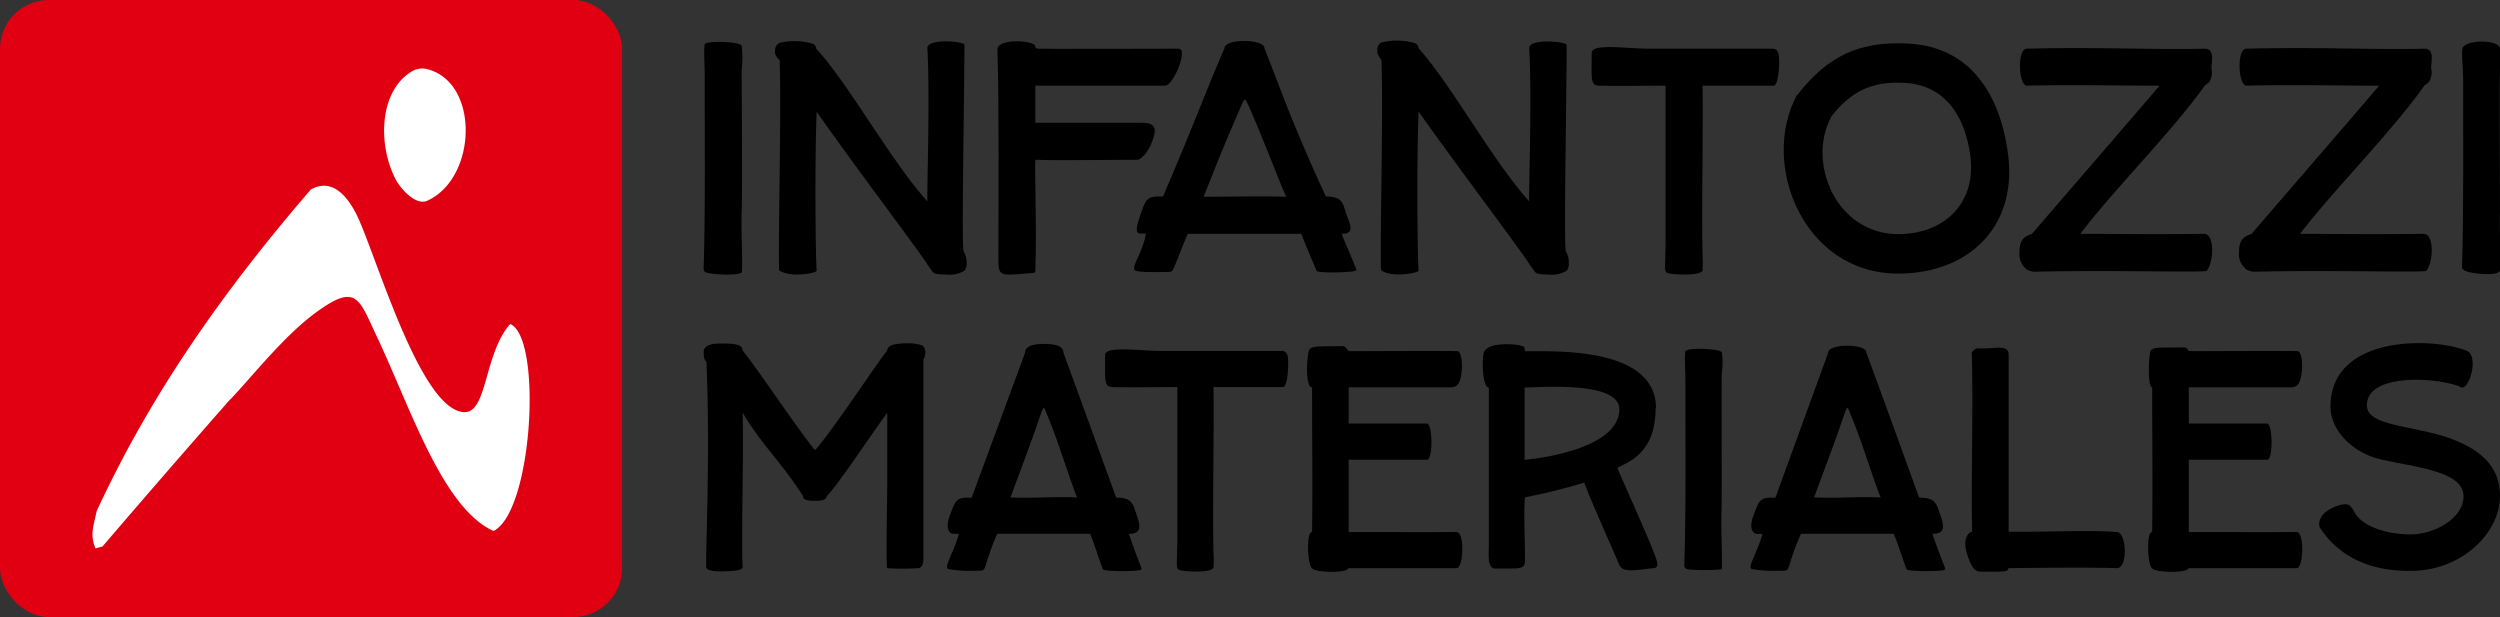
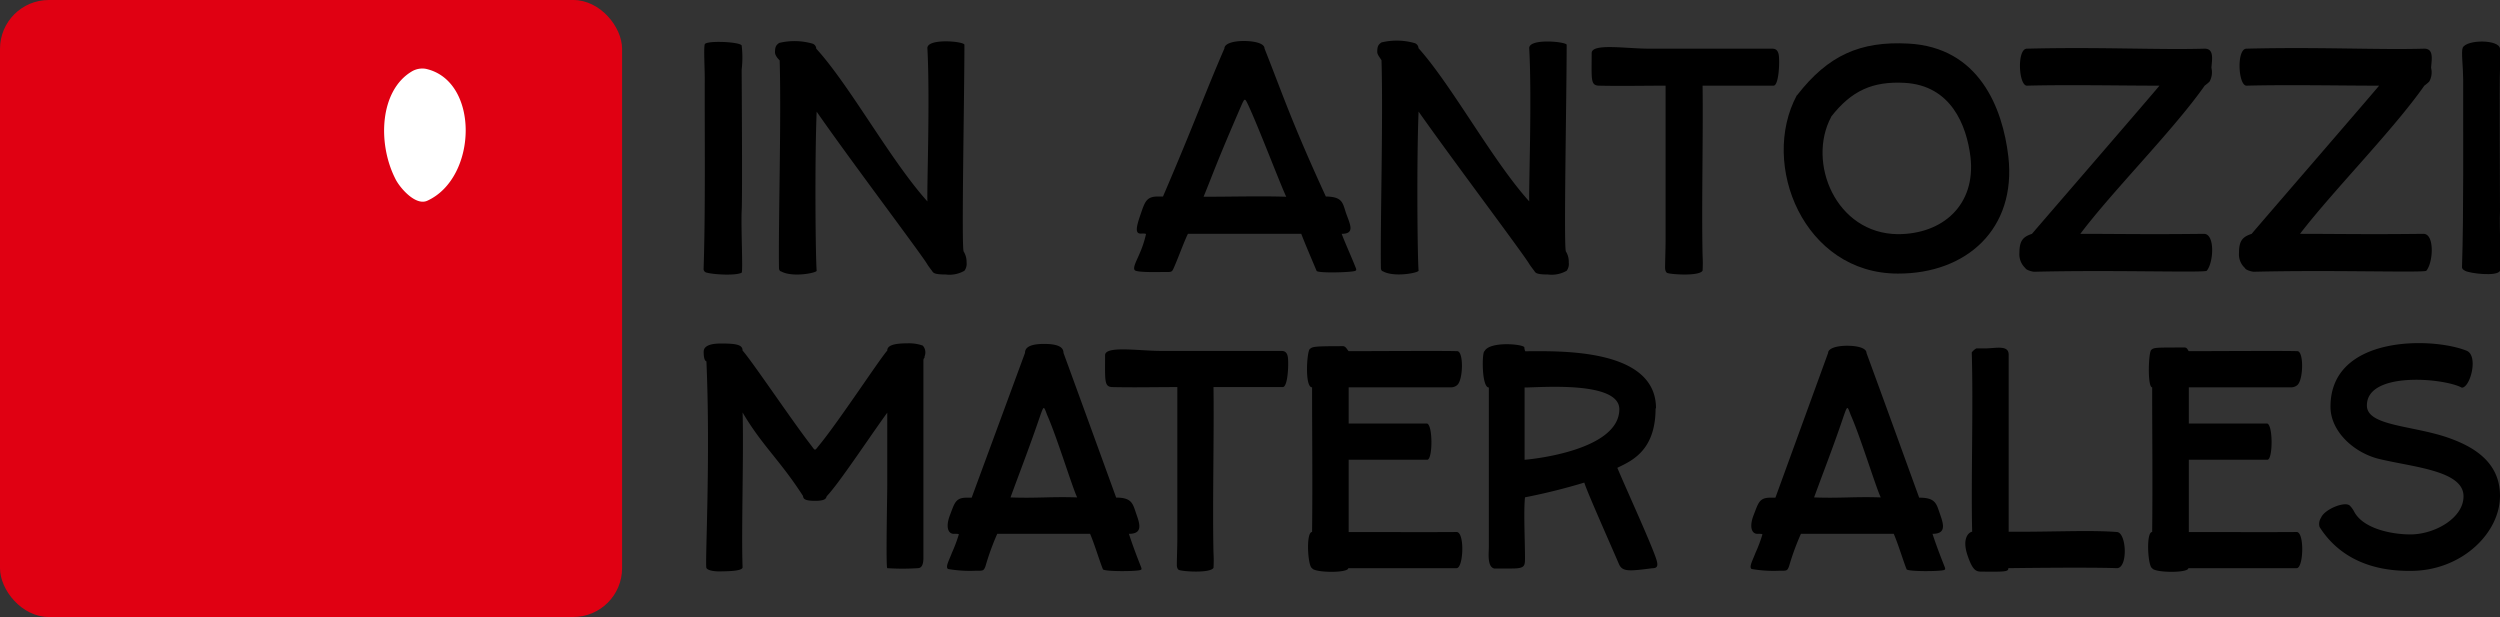
<svg xmlns="http://www.w3.org/2000/svg" viewBox="0 0 300 74.04">
  <rect x="0" y="0" width="300" height="74.04" fill="#333333" stroke="none" />
  <defs>
    <style>.cls-1,.cls-3{fill-rule:evenodd;}.cls-2{fill:#e00012;}.cls-3{fill:#fff;}</style>
  </defs>
  <title>LogoInfantozzi</title>
  <g id="Capa_2" data-name="Capa 2">
    <g id="Capa_1-2" data-name="Capa 1">
      <path class="cls-1" d="M89,25.32c-.09,1.89.17,7.28,0,7.4-.65.37-3.3.24-4.18,0a.46.46,0,0,1-.39-.4c.23-6.67.12-16.18.14-22.84,0-1.43-.14-3.68,0-4.16S88.73,5,89,5.45a12.14,12.14,0,0,1,0,2.89C89,9.4,89.1,23.74,89,25.32Z" />
      <path class="cls-1" d="M191,6.37c0-1.2,4.05-.54,6.8-.53,5.58,0,9.07,0,14.79,0,.29,0,.76,0,.87.82s0,3.62-.64,3.62c-2.27,0-6.18,0-8.51,0,.08,6-.13,14.39,0,20.39a15.61,15.61,0,0,1,0,1.81c-.38.68-3.72.46-4.23.28-.2-.08-.27-.41-.27-.62,0-.74.06-2.31.06-3.21,0-5.07,0-13.3,0-18.65-2.78,0-5.23.06-8,0C190.84,10.25,191,9.51,191,6.37Z" />
      <path class="cls-1" d="M300,25.32c-.1,1.89.17,7,0,7.18-.36.72-3.65.3-4.18,0-.26-.15-.33-.19-.38-.4.22-6.67.12-16,.14-22.61,0-1.43-.26-3.33-.05-3.77.5-1,4.37-1,4.47.12.05.46,0,2.18,0,2.5C299.92,9.4,300,23.74,300,25.32Z" />
      <path class="cls-1" d="M215.65,11.43c3.72-4.8,7.58-6.51,13.35-6.2,8.47.44,11.31,7.68,12,13.54,1,8.73-5.06,14.09-13.26,14.06-11.27,0-16.58-13.08-12.12-21.4Zm4.09,2.6c-2.93,5.47.56,14,8,14.07,5.39,0,9.37-3.5,8.72-9.25-.47-3.85-2.35-8.61-7.92-8.91C224.73,9.74,222.19,10.86,219.74,14Z" />
      <path class="cls-1" d="M111.29,24.17c-.07-1.73.32-12.14,0-18.33-.18-1.3,4.47-.89,4.44-.46,0,6.19-.37,24.33-.09,24.8a2.39,2.39,0,0,1,.35,1.31,1.39,1.39,0,0,1-.26,1,3.59,3.59,0,0,1-2.24.45c-1.51,0-1.5-.24-1.66-.45s-.49-.65-.54-.75C110.7,30.68,102,19.17,98,13.4c-.24,5.83-.14,17.39,0,19.09,0,.26-2.93.84-4.28.07-.11,0-.21-.13-.24-.32-.09-5.1.29-18,.08-25C93.3,7,93,6.61,93,6.29c0-.68.14-.89.51-1.14a7.82,7.82,0,0,1,4,.09.65.65,0,0,1,.44.6C102,10.28,106.86,19.26,111.29,24.17Z" />
      <path class="cls-1" d="M149.79,12.61c-.4-.85-.42-.86-.81,0-3.12,7.2-3.32,8-4.55,11,3.62,0,6.68-.1,9.92,0-.61-1.24-3.32-8.35-4.56-11Zm11.79,13.12c.47,1.28,1,2.33-.58,2.33.44,1.16,1.14,2.69,1.63,3.93.17.39.14.45,0,.51-.33.19-4.52.31-4.64,0-.42-1-1.34-3.14-1.84-4.44h-13.6c-.49,1-1.11,2.76-1.68,4.05-.25.59-.27.53-1.24.53-.47,0-3.16.08-3.45-.21s.23-1.17.57-2a12.22,12.22,0,0,0,.77-2.34c-.05-.09-.45-.06-.65-.06-.69,0-.51-.84,0-2.31s.68-2.14,2.07-2.14h.62c3.81-8.88,5-12.3,7.37-17.77,0-.56,1-.89,2.32-.89s2.49.29,2.49.89c2.29,5.79,3.28,8.89,7.36,17.77C161.23,23.61,161.11,24.44,161.58,25.73Z" />
-       <path class="cls-1" d="M119.69,5.83c.32-1.3,4.49-.93,4.54-.3,0,.23,0,.26.34.31s16.7,0,16.87,0c1.18,0-.62,4.44-1.63,4.44-4.95,0-15.06,0-15.57,0,0,.78,0,3.66,0,4.45H137c1.72,0,1.82.73,1.26,2.25s-1.47,2.19-1.75,2.19c-3.67,0-9.41.11-12.26,0-.13.95.18,7.31,0,13,0,.16,0,.53-.11.56-1.38.12-2.42.23-3.14.22-1.16,0-1.19-.6-1.19-1.9C119.8,23.9,119.91,13.31,119.69,5.83Z" />
      <path class="cls-1" d="M183.51,24.17c-.07-1.73.33-12.14,0-18.33C183.34,4.54,188,5,188,5.38c0,6.19-.37,24.33-.09,24.8a2.3,2.3,0,0,1,.34,1.31,1.35,1.35,0,0,1-.25,1,3.61,3.61,0,0,1-2.25.45c-1.5,0-1.49-.24-1.65-.45s-.49-.65-.55-.75c-.59-1.07-9.26-12.58-13.32-18.35-.24,5.83-.14,17.39,0,19.09,0,.26-2.94.84-4.29.07-.1,0-.2-.13-.23-.32-.09-5.1.28-18,.07-25-.21-.34-.51-.68-.51-1,0-.68.14-.89.51-1.14a7.82,7.82,0,0,1,4,.09.67.67,0,0,1,.44.6C174.25,10.28,179.08,19.26,183.51,24.17Z" />
      <path class="cls-1" d="M264.56,5.84c1.18,0,.87,1.36.81,2.3a2.28,2.28,0,0,1-.23,1.66,6.52,6.52,0,0,1-.58.48c-3.73,5.32-11,12.57-14.92,17.78,4.3,0,8.09.08,14.83,0,1.36,0,1.17,3.47.33,4.44-.55.24-11.28-.12-20.68.11-.26,0-1-.21-1.08-.44a2.25,2.25,0,0,1-.71-1.82c0-1.47.43-1.93,1.51-2.29.26-.33,15.22-17.62,15.29-17.78-4.62,0-10.82-.13-15.9,0-1,0-1.22-4.44,0-4.44C251.93,5.62,259,6,264.56,5.84Z" />
      <path class="cls-1" d="M290.92,5.84c1.18,0,.87,1.36.81,2.3a2.23,2.23,0,0,1-.23,1.66,6.52,6.52,0,0,1-.58.48C287.19,15.6,280,22.85,276,28.06c4.29,0,8.09.08,14.82,0,1.36,0,1.17,3.47.33,4.44-.54.24-11.28-.12-20.68.11-.25,0-1-.21-1.07-.44a2.22,2.22,0,0,1-.72-1.82c0-1.47.43-1.93,1.52-2.29.25-.33,15.21-17.62,15.29-17.78-4.63,0-10.83-.13-15.91,0-1,0-1.22-4.44,0-4.44C278.29,5.62,285.36,6,290.92,5.84Z" />
      <rect class="cls-2" width="74.65" height="74.04" rx="5.86" ry="5.86" />
-       <path class="cls-3" d="M11.46,65.82c-.7-1.71-.23-2.72.15-4.51,6.6-14.28,15.45-26.7,25.7-38.58,2.56-1.4,4.33.84,5.36,2.79,2.26,4.31,7.68,23.85,13.08,23.94,2.76,0,2.32-7,5.47-10.58,3.89,1.63,2.72,22.51-2,24.84-6.15-2.78-10-14.9-14-23.33-2.17-4.61-2.42-6.46-7.32-2.88-4,2.92-8.12,8.27-10.38,10.53-5.12,5.82-10.17,11.64-15.22,17.54-.31.08-.62.16-.85.24ZM51.27,24.09c6.06-2.76,6.3-14.4-.17-15.83a2.46,2.46,0,0,0-1.68.31c-3.84,2.28-4.14,8.59-2,12.84C47.91,22.46,49.84,24.74,51.27,24.09Z" />
+       <path class="cls-3" d="M11.46,65.82ZM51.27,24.09c6.06-2.76,6.3-14.4-.17-15.83a2.46,2.46,0,0,0-1.68.31c-3.84,2.28-4.14,8.59-2,12.84C47.91,22.46,49.84,24.74,51.27,24.09Z" />
      <path class="cls-1" d="M198.67,49c0,5.19-3,6.34-4.59,7.14,1,2.4,4.16,9.28,4.7,11.05.22.73.09,1-.51,1-2.8.36-3.59.44-4-.51-.66-1.56-4-9.06-4.15-9.77A72.81,72.81,0,0,1,183,59.68c-.18,1.66,0,5.35,0,7.23,0,1,0,1.31-1.57,1.31-.66,0-1.46,0-2.13,0-.83-.21-.65-1.76-.64-2.54,0-7.05,0-11.91,0-19.18-.89,0-.83-4.35-.52-4.35.59-1.22,4.59-.87,4.78-.48a1.26,1.26,0,0,0,.11.48c3.76,0,15.69-.49,15.69,6.85Zm-4.35.11c0-3.42-9.47-2.61-11.37-2.61,0,.57,0,8.65,0,8.67S194.32,54.25,194.32,49.1Z" />
      <path class="cls-1" d="M174.79,63.84c1,0,.83,4.34,0,4.34h-13c0,.61-4.1.56-4.34,0-.51-.16-.77-4.34,0-4.34.07-6.28,0-11.1,0-17.36-.91,0-.62-4.3-.28-4.59s.44-.35,4-.35c.36,0,.58.6.69.6,2.68,0,11.39-.06,13,0,.8,0,.73,3.47,0,4.07a1.13,1.13,0,0,1-.75.27c-4.19,0-8.08,0-12.27,0v4.34h9.36c.75,0,.75,4.34.07,4.35h-9.43v8.68C163.46,63.84,173.05,63.87,174.79,63.84Z" />
-       <path class="cls-1" d="M206.58,61.32c-.09,1.85.16,6.89,0,7a23.28,23.28,0,0,1-4.09,0c-.25-.11-.32-.19-.38-.4.23-6.51.13-15.58.14-22.08,0-1.4-.13-3.22,0-3.69s4.09-.33,4.37.12a9.06,9.06,0,0,1,0,2.44C206.55,45.77,206.65,59.78,206.58,61.32Z" />
      <path class="cls-1" d="M254,63.84c1.2,0,1.39,4.39,0,4.34-3.33-.13-13,0-13,0,0,.41-.24.45-3.33.41-.62,0-1-.33-1.51-1.78-.85-2.34.22-3,.5-3-.15-5.91.15-15-.05-21.52a1.78,1.78,0,0,1,.55-.48h1c1.3,0,2.88-.46,2.88.74,0,.56,0,1.21,0,1.86,0,6.42,0,13.09,0,19.4C246.4,63.84,250.74,63.59,254,63.84Z" />
      <path class="cls-1" d="M125.65,49.78c-.4-1.09-.39-1.09-.79,0-1.26,3.71-2.29,6.34-3.6,9.91,3.12.12,4.85-.11,8,0-.59-1.22-2.45-7.32-3.62-9.93Zm10.74,12c.46,1.26.67,2.28-.92,2.28.4,1.24.92,2.63,1.4,3.84.16.38.14.44,0,.49-.33.19-4.4.22-4.52-.08-.41-1-1-3-1.54-4.25H119.67a30.48,30.48,0,0,0-1.41,3.88c-.22.59-.29.55-1.23.55a15.28,15.28,0,0,1-3.26-.21c-.37-.22.16-1.12.45-1.92a18.14,18.14,0,0,0,.84-2.23c0-.09-.41-.07-.61-.07-.68,0-1-.83-.45-2.26s.66-2.08,2-2.08h.6L123,42.35c0-.55.41-1.08,2.29-1.08s2.33.49,2.33,1.08c2.22,6.07,4.1,11.25,6.32,17.36C135.91,59.71,135.94,60.51,136.39,61.77Z" />
      <path class="cls-1" d="M222.08,49.78c-.4-1.09-.39-1.09-.79,0-1.25,3.71-2.29,6.34-3.6,9.91,3.12.12,4.85-.11,8,0-.59-1.22-2.45-7.32-3.62-9.93Zm10.75,12c.45,1.26.67,2.28-.93,2.28.4,1.24.93,2.63,1.41,3.84.16.38.13.44,0,.49-.33.19-4.4.22-4.52-.08-.4-1-1-3-1.54-4.25H216.11a30.2,30.2,0,0,0-1.42,3.88c-.22.59-.28.55-1.23.55a15.28,15.28,0,0,1-3.26-.21c-.37-.22.16-1.12.45-1.92a16.59,16.59,0,0,0,.84-2.23c-.05-.09-.41-.07-.61-.07-.67,0-1-.83-.44-2.26s.66-2.08,2-2.08h.61l6.32-17.36c0-.55,1-.87,2.28-.87s2.33.28,2.33.87c2.23,6.07,4.1,11.25,6.32,17.36C232.35,59.71,232.37,60.51,232.83,61.77Z" />
      <path class="cls-1" d="M132.61,42.63c0-1.17,4-.53,6.65-.52,5.44,0,8.85,0,14.44,0,.29,0,.75,0,.85.8s0,3.54-.62,3.54c-2.22,0-6,0-8.31,0,.08,5.86-.13,14,0,19.92a14.93,14.93,0,0,1,0,1.77c-.38.66-3.63.45-4.13.26-.21-.07-.27-.4-.27-.6,0-.72.06-2.26.06-3.14,0-4.95,0-13,0-18.21-2.72,0-5.11.06-7.8,0C132.49,46.42,132.61,45.7,132.61,42.63Z" />
      <path class="cls-1" d="M275.6,63.84c.95,0,.83,4.34,0,4.34h-13c0,.61-4.11.56-4.34,0-.51-.16-.77-4.34,0-4.34.07-6.28,0-11.1,0-17.36-.58,0-.45-4.2-.11-4.49s.43-.29,4-.29c.37,0,.41.44.53.44,2.68,0,11.39-.06,13,0,.8,0,.73,3.47,0,4.07a1.13,1.13,0,0,1-.75.27c-4.19,0-8.08,0-12.27,0v4.34h9.36c.75,0,.75,4.34.07,4.35h-9.43v8.68C264.27,63.84,273.85,63.87,275.6,63.84Z" />
      <path class="cls-1" d="M110.81,66.94c0,.73-.17,1.23-.66,1.24a28.22,28.22,0,0,1-3.68,0c-.18-.11,0-8.74,0-9.91,0-1.91,0-6.77,0-8.75-2.22,3.06-5.81,8.51-7.24,10-.13.19,0,.58-1.42.58s-1.39-.32-1.46-.6c-2.78-4.32-4.88-6-7.24-10,.15,4.63-.16,14.32,0,18.57,0,.5-2,.48-2.79.5-.46,0-1.36-.07-1.55-.41s.51-13,0-24.8c-.3-.08-.33-.77-.33-1.14s.18-1,2.09-1,2.58.17,2.58.85c1.11,1.23,5.88,8.34,8.17,11.3.6.78.43.78,1.07,0,2.34-2.86,7.2-10.27,8.12-11.3,0-.54.59-.87,2.4-.87a4.92,4.92,0,0,1,1.86.27,1.22,1.22,0,0,1,.22,1.29c0,.37-.14.1-.14.55Z" />
      <path class="cls-1" d="M300,59.5c0,4.42-4.48,8.85-10.39,9s-9.36-2.26-11.26-5.26a1.33,1.33,0,0,1,.18-1.12c.4-1,2.84-2,3.44-1.45a2.9,2.9,0,0,1,.53.73c1.05,2,4.39,2.73,6.75,2.73,2.94,0,6.45-2,6.37-4.65-.08-3-6-3.42-10.06-4.39-3.09-.73-5.92-3.34-5.9-6.3,0-8.61,12.26-8.36,16.34-6.7,1.45.6.43,4.43-.58,4.43-2.14-1.17-11.51-2-11.39,2.2.07,2.39,5.43,2.33,9.65,3.77C296.59,53.5,300,55.3,300,59.5Z" />
    </g>
  </g>
</svg>